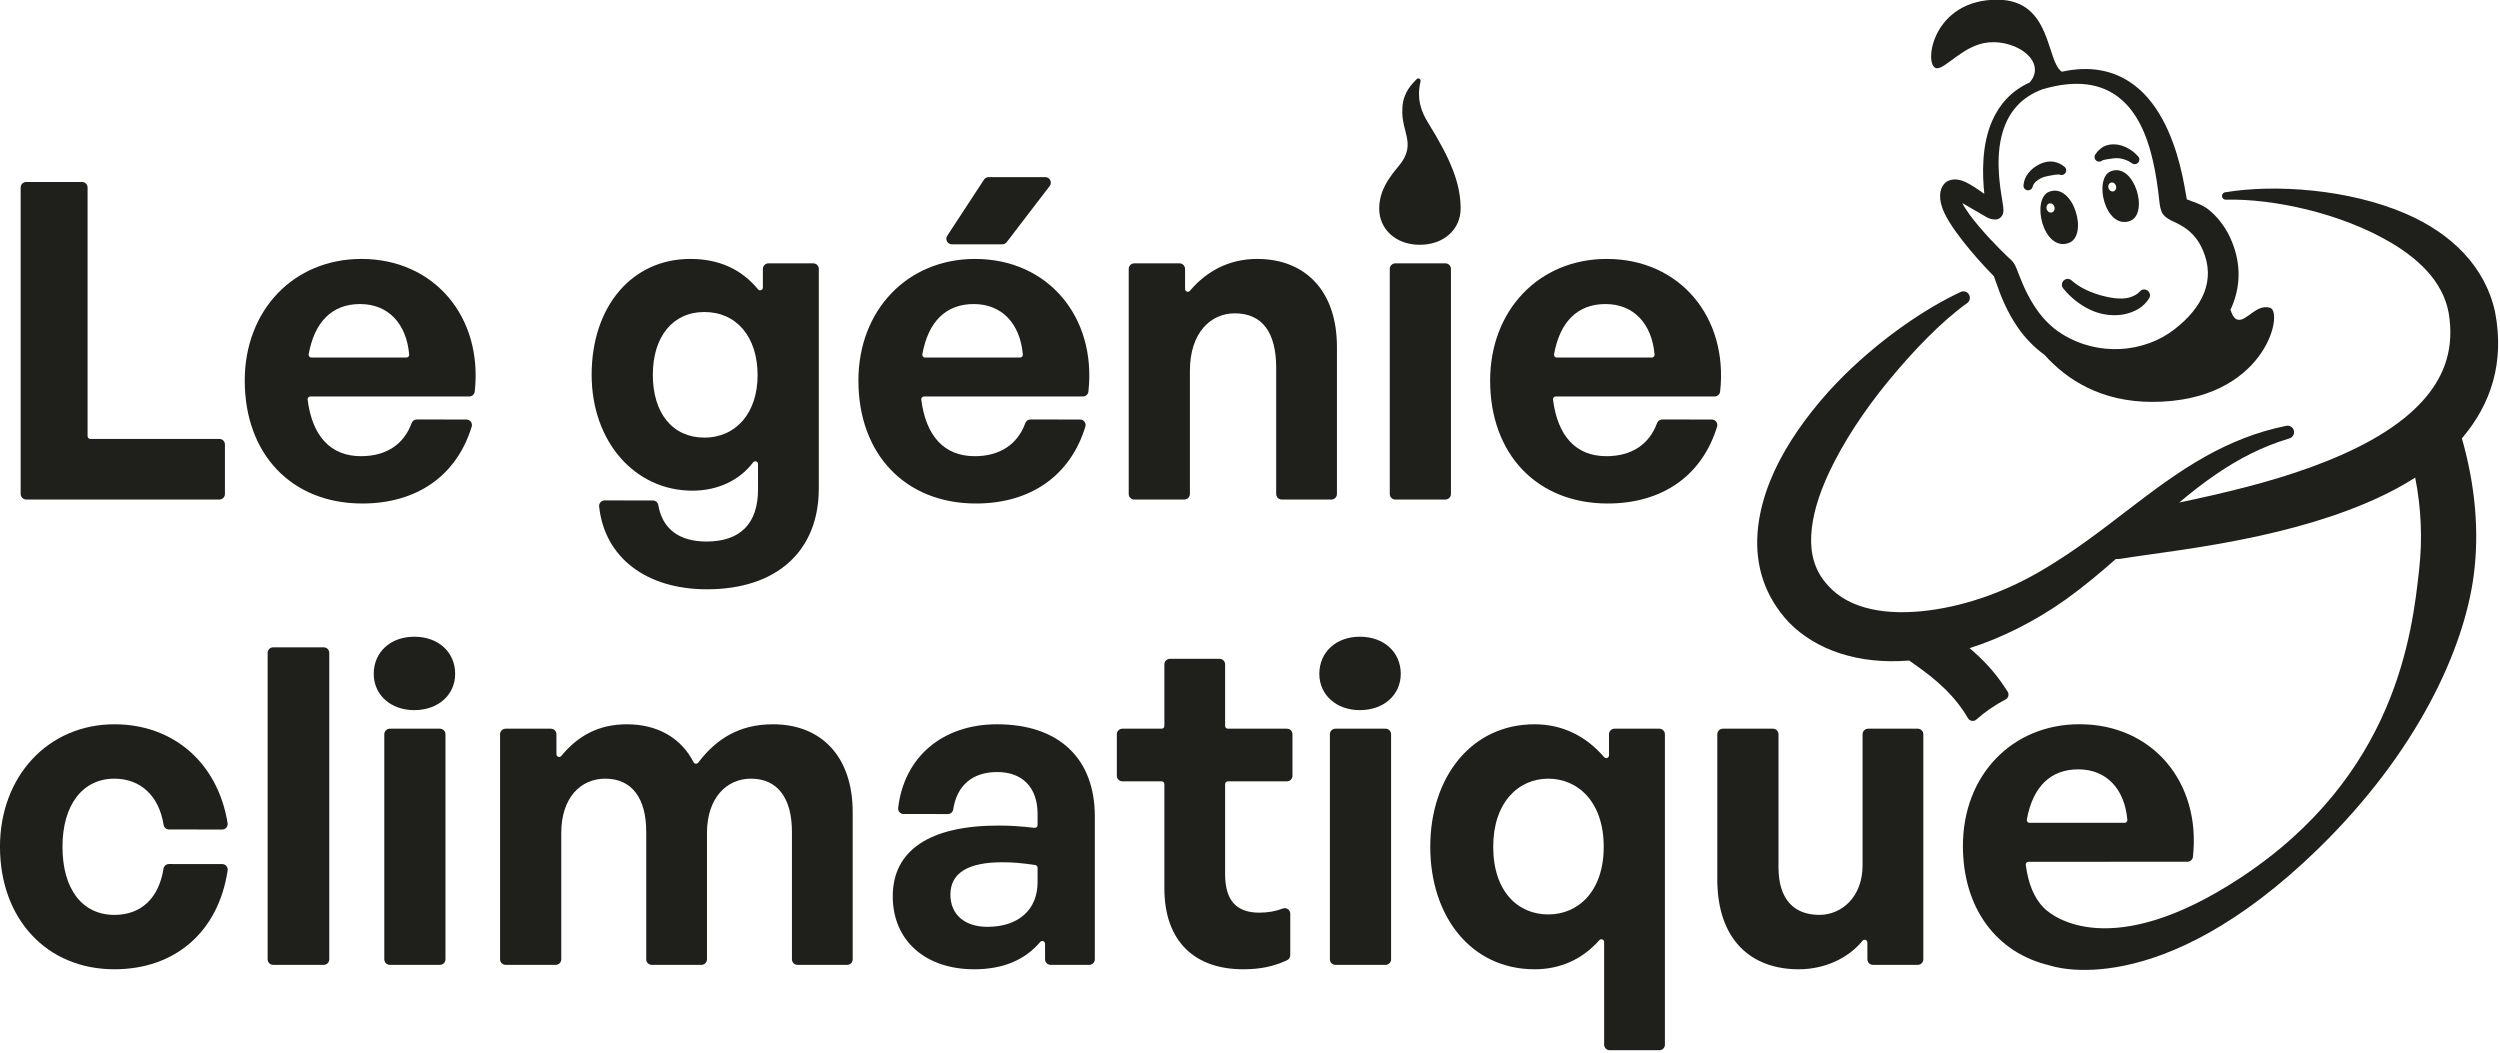
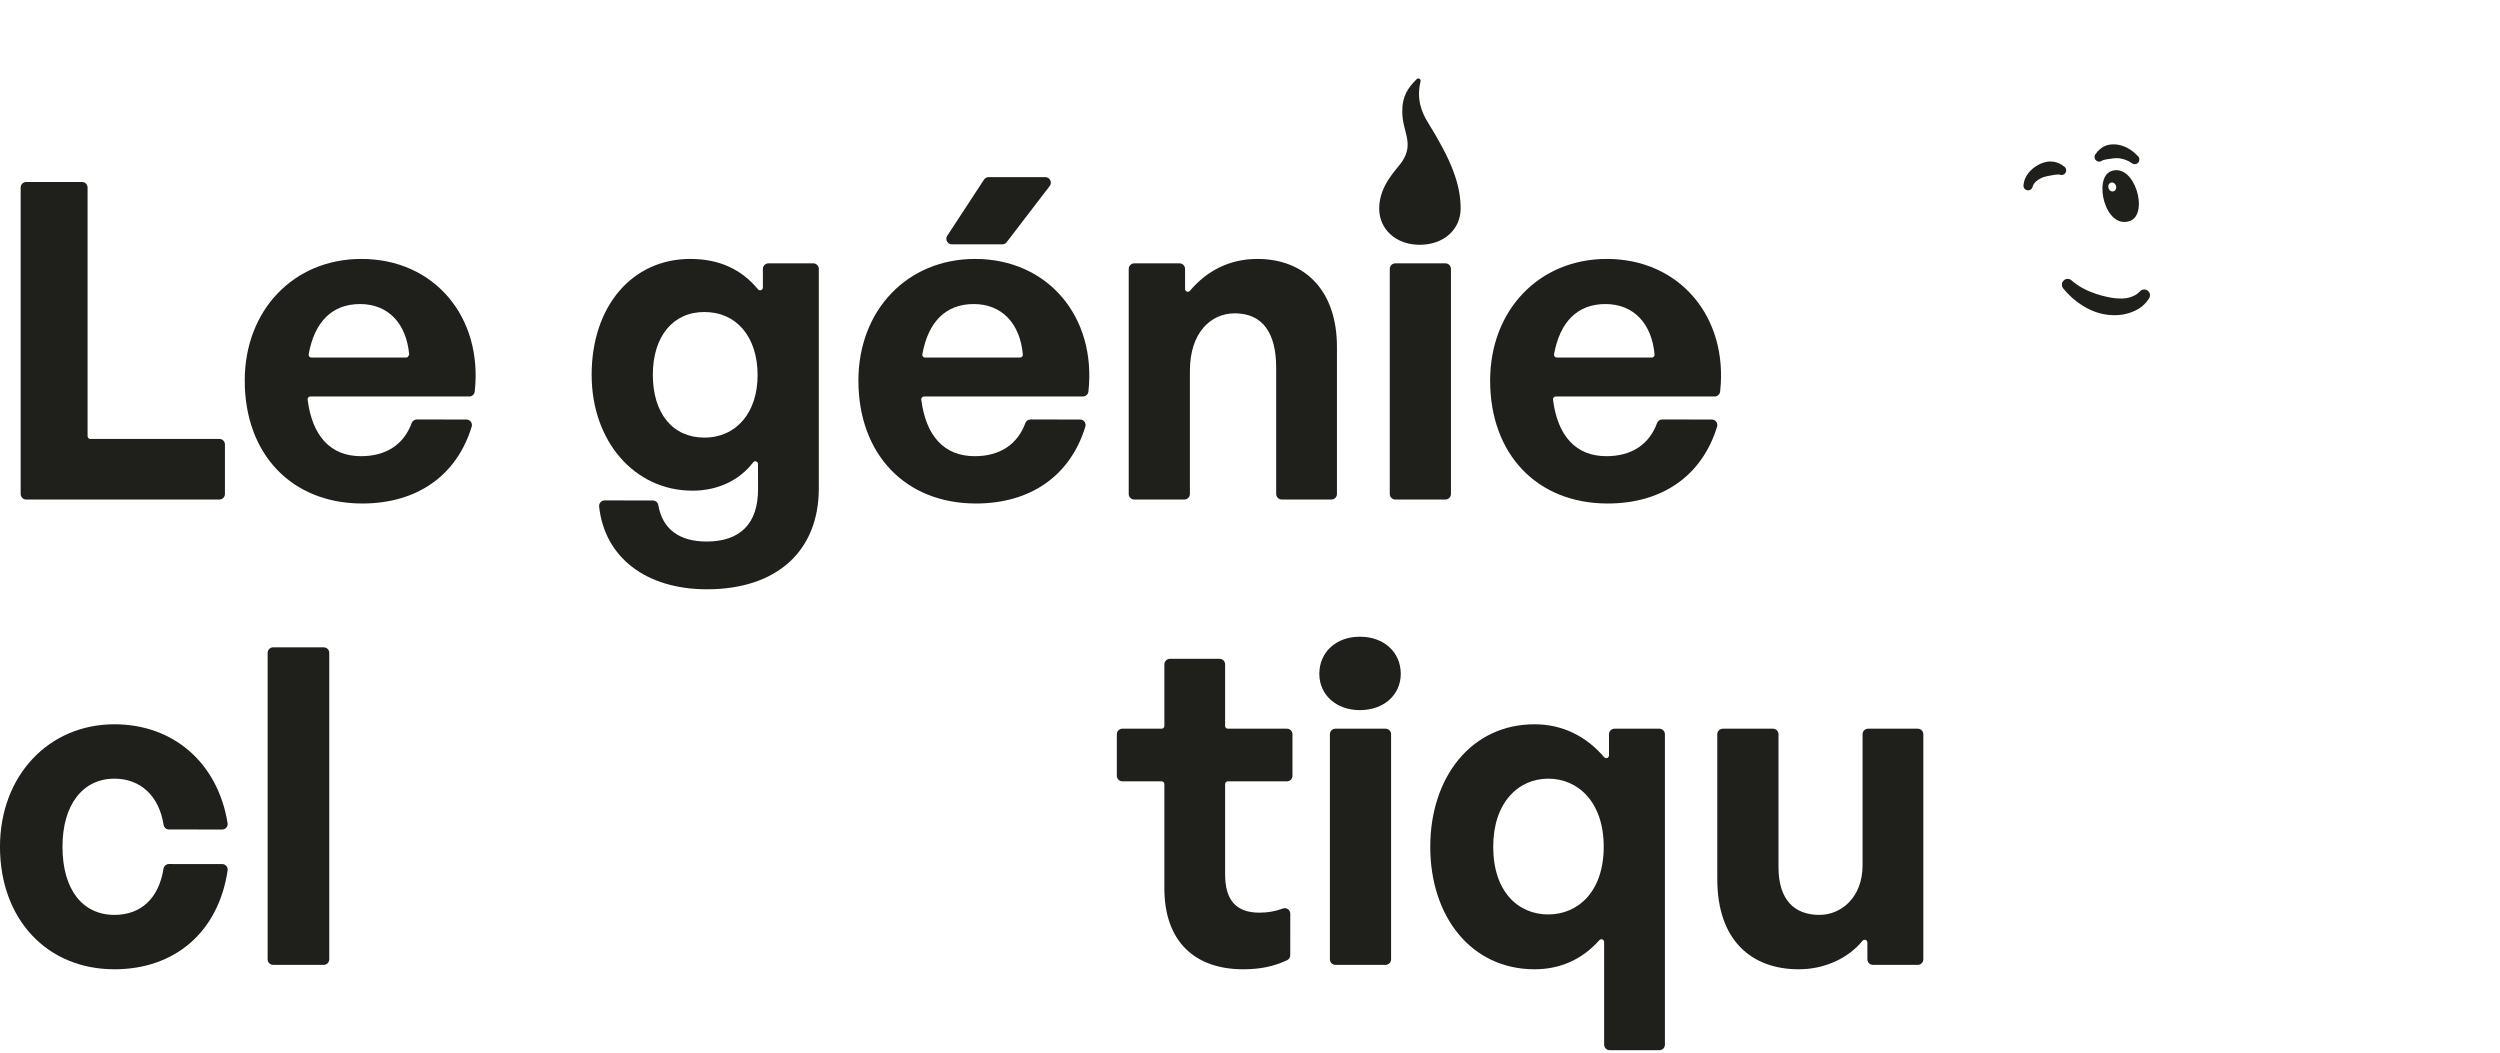
<svg xmlns="http://www.w3.org/2000/svg" width="152" height="64" viewBox="0 0 152 64" fill="none">
  <g clip-path="url(#clip0_169_749)">
    <path d="M13.341 30.371C13.526 30.371 13.676 30.22 13.676 30.034C13.676 29.333 13.676 27.724 13.676 27.024C13.676 26.838 13.526 26.687 13.341 26.687C11.932 26.687 6.516 26.687 5.492 26.687C5.4 26.687 5.325 26.612 5.325 26.519C5.325 24.991 5.325 13.522 5.325 11.402C5.325 11.312 5.29 11.226 5.227 11.163C5.164 11.1 5.079 11.065 4.99 11.065C4.225 11.065 2.357 11.065 1.592 11.065C1.503 11.065 1.418 11.1 1.355 11.163C1.292 11.226 1.256 11.312 1.256 11.402C1.256 13.752 1.256 27.684 1.256 30.034C1.256 30.123 1.292 30.209 1.355 30.272C1.418 30.335 1.503 30.371 1.592 30.371C3.358 30.371 11.574 30.371 13.341 30.371Z" fill="#1F201C" />
-     <path d="M22.027 30.613C25.349 30.613 27.769 28.921 28.68 25.936C28.709 25.835 28.69 25.726 28.628 25.641C28.565 25.557 28.466 25.507 28.361 25.507C27.576 25.504 25.952 25.504 25.342 25.504C25.201 25.504 25.075 25.593 25.027 25.726C24.558 27.013 23.492 27.736 21.946 27.736C20.098 27.736 18.984 26.515 18.703 24.295C18.697 24.248 18.711 24.2 18.743 24.163C18.775 24.127 18.82 24.107 18.868 24.107C20.098 24.106 27.014 24.106 28.531 24.106C28.701 24.106 28.844 23.978 28.864 23.808C29.366 19.272 26.4 15.743 21.973 15.743C17.851 15.743 14.88 18.863 14.88 23.138C14.88 27.628 17.744 30.613 22.027 30.613ZM21.893 18.486C23.605 18.486 24.713 19.673 24.878 21.557C24.882 21.604 24.866 21.65 24.835 21.684C24.803 21.719 24.759 21.738 24.712 21.738C23.82 21.739 19.863 21.739 18.931 21.739C18.881 21.739 18.834 21.718 18.802 21.679C18.771 21.641 18.757 21.59 18.766 21.541C19.126 19.545 20.208 18.486 21.893 18.486Z" fill="#1F201C" />
+     <path d="M22.027 30.613C25.349 30.613 27.769 28.921 28.68 25.936C28.709 25.835 28.69 25.726 28.628 25.641C28.565 25.557 28.466 25.507 28.361 25.507C27.576 25.504 25.952 25.504 25.342 25.504C25.201 25.504 25.075 25.593 25.027 25.726C24.558 27.013 23.492 27.736 21.946 27.736C20.098 27.736 18.984 26.515 18.703 24.295C18.697 24.248 18.711 24.2 18.743 24.163C18.775 24.127 18.82 24.107 18.868 24.107C20.098 24.106 27.014 24.106 28.531 24.106C28.701 24.106 28.844 23.978 28.864 23.808C29.366 19.272 26.4 15.743 21.973 15.743C17.851 15.743 14.88 18.863 14.88 23.138C14.88 27.628 17.744 30.613 22.027 30.613ZM21.893 18.486C23.605 18.486 24.713 19.673 24.878 21.557C24.803 21.719 24.759 21.738 24.712 21.738C23.82 21.739 19.863 21.739 18.931 21.739C18.881 21.739 18.834 21.718 18.802 21.679C18.771 21.641 18.757 21.59 18.766 21.541C19.126 19.545 20.208 18.486 21.893 18.486Z" fill="#1F201C" />
    <path d="M42.984 35.829C47.213 35.829 49.783 33.517 49.783 29.698V16.349C49.783 16.26 49.747 16.174 49.685 16.111C49.622 16.048 49.537 16.012 49.448 16.012C48.797 16.012 47.369 16.012 46.718 16.012C46.533 16.012 46.383 16.163 46.383 16.349C46.383 16.661 46.383 17.129 46.383 17.483C46.383 17.554 46.339 17.617 46.272 17.641C46.205 17.665 46.131 17.644 46.086 17.589C45.072 16.365 43.718 15.743 41.967 15.743C38.434 15.743 35.972 18.62 35.972 22.788C35.972 26.848 38.595 29.833 42.101 29.833C43.636 29.833 44.964 29.204 45.788 28.114C45.829 28.056 45.904 28.031 45.972 28.053C46.04 28.075 46.086 28.138 46.086 28.21C46.089 28.832 46.089 29.752 46.089 29.752C46.089 31.823 45.018 32.925 42.957 32.925C41.295 32.925 40.272 32.163 40.024 30.705C39.997 30.546 39.859 30.43 39.699 30.43C39.05 30.424 37.473 30.424 36.76 30.424C36.666 30.424 36.575 30.465 36.512 30.535C36.448 30.606 36.417 30.7 36.427 30.794C36.757 33.887 39.276 35.829 42.984 35.829ZM39.692 22.788C39.692 20.449 40.923 18.97 42.824 18.97C44.777 18.97 46.062 20.476 46.062 22.815C46.062 25.074 44.777 26.606 42.824 26.606C40.896 26.606 39.692 25.128 39.692 22.788Z" fill="#1F201C" />
    <path d="M60.94 14.856C61.044 14.856 61.142 14.807 61.205 14.725C61.604 14.204 63.088 12.268 63.821 11.311C63.899 11.209 63.913 11.072 63.856 10.957C63.8 10.842 63.683 10.769 63.555 10.769C62.541 10.769 60.69 10.769 60.108 10.769C59.995 10.769 59.89 10.826 59.828 10.921C59.466 11.473 58.206 13.397 57.592 14.335C57.524 14.438 57.518 14.57 57.577 14.679C57.635 14.788 57.749 14.856 57.872 14.856C58.78 14.856 60.417 14.856 60.94 14.856ZM59.338 30.613C62.66 30.613 65.08 28.921 65.991 25.936C66.021 25.835 66.001 25.726 65.939 25.641C65.876 25.557 65.778 25.507 65.673 25.507C64.887 25.504 63.263 25.504 62.654 25.504C62.513 25.504 62.386 25.593 62.339 25.726C61.869 27.013 60.803 27.736 59.258 27.736C57.41 27.736 56.295 26.515 56.014 24.295C56.008 24.248 56.023 24.2 56.054 24.163C56.086 24.127 56.131 24.107 56.18 24.107C57.409 24.106 64.325 24.106 65.842 24.106C66.013 24.106 66.156 23.978 66.175 23.808C66.677 19.272 63.712 15.743 59.284 15.743C55.163 15.743 52.191 18.863 52.191 23.138C52.191 27.628 55.055 30.613 59.338 30.613ZM59.204 18.486C60.916 18.486 62.025 19.673 62.189 21.557C62.193 21.604 62.178 21.65 62.146 21.684C62.114 21.719 62.07 21.738 62.023 21.738C61.132 21.739 57.174 21.739 56.242 21.739C56.193 21.739 56.146 21.718 56.114 21.679C56.082 21.641 56.069 21.59 56.078 21.541C56.437 19.545 57.52 18.486 59.204 18.486Z" fill="#1F201C" />
    <path d="M72.346 22.546C72.346 20.234 73.604 19.051 75.076 19.051C76.762 19.051 77.592 20.234 77.592 22.358V30.034C77.592 30.123 77.627 30.209 77.69 30.272C77.753 30.335 77.838 30.371 77.927 30.371H80.951C81.136 30.371 81.286 30.22 81.286 30.034C81.286 28.369 81.286 21.094 81.286 21.094C81.286 17.626 79.305 15.743 76.441 15.743C74.738 15.743 73.367 16.477 72.347 17.68C72.302 17.735 72.229 17.755 72.163 17.731C72.097 17.707 72.053 17.645 72.053 17.574C72.052 17.197 72.052 16.683 72.052 16.349C72.052 16.26 72.016 16.174 71.954 16.111C71.891 16.048 71.806 16.012 71.717 16.012C71.061 16.012 69.616 16.012 68.961 16.012C68.872 16.012 68.787 16.048 68.724 16.111C68.661 16.174 68.626 16.26 68.626 16.349C68.626 18.295 68.626 28.088 68.626 30.034C68.626 30.22 68.776 30.371 68.961 30.371C69.668 30.371 71.304 30.371 72.011 30.371C72.196 30.371 72.346 30.22 72.346 30.034C72.346 28.536 72.346 22.546 72.346 22.546Z" fill="#1F201C" />
    <path d="M88.807 12.678C88.807 11.143 88.189 9.66 86.834 7.472C86.437 6.832 86.108 6.045 86.371 4.942C86.385 4.881 86.356 4.818 86.301 4.787C86.246 4.757 86.177 4.767 86.133 4.812C85.609 5.336 85.239 5.847 85.258 6.84C85.281 8.046 85.989 8.694 85.248 9.823C84.948 10.28 83.855 11.248 83.855 12.678C83.855 13.942 84.872 14.883 86.318 14.883C87.79 14.883 88.807 13.942 88.807 12.678ZM87.883 30.371C88.068 30.371 88.218 30.22 88.218 30.034C88.218 28.088 88.218 18.295 88.218 16.349C88.218 16.163 88.068 16.012 87.883 16.012C87.176 16.012 85.54 16.012 84.833 16.012C84.648 16.012 84.498 16.163 84.498 16.349C84.498 18.295 84.498 28.088 84.498 30.034C84.498 30.22 84.648 30.371 84.833 30.371C85.54 30.371 87.176 30.371 87.883 30.371Z" fill="#1F201C" />
    <path d="M97.747 30.613C101.069 30.613 103.489 28.921 104.4 25.936C104.429 25.835 104.41 25.726 104.348 25.641C104.285 25.557 104.186 25.507 104.081 25.507C103.296 25.504 101.672 25.504 101.062 25.504C100.921 25.504 100.795 25.593 100.747 25.726C100.278 27.013 99.212 27.736 97.666 27.736C95.818 27.736 94.704 26.515 94.423 24.295C94.417 24.248 94.431 24.2 94.463 24.163C94.495 24.127 94.54 24.107 94.588 24.107C95.818 24.106 102.734 24.106 104.251 24.106C104.421 24.106 104.564 23.978 104.584 23.808C105.086 19.272 102.12 15.743 97.693 15.743C93.571 15.743 90.6 18.863 90.6 23.138C90.6 27.628 93.464 30.613 97.747 30.613ZM97.613 18.486C99.325 18.486 100.433 19.673 100.598 21.557C100.602 21.604 100.586 21.65 100.555 21.684C100.523 21.719 100.479 21.738 100.432 21.738C99.54 21.739 95.583 21.739 94.651 21.739C94.601 21.739 94.554 21.718 94.522 21.679C94.491 21.641 94.477 21.59 94.486 21.541C94.846 19.545 95.928 18.486 97.613 18.486Z" fill="#1F201C" />
    <path d="M6.958 58.932C10.659 58.932 13.285 56.643 13.841 52.917C13.854 52.821 13.826 52.724 13.763 52.651C13.7 52.577 13.608 52.535 13.511 52.535C12.733 52.533 10.967 52.533 10.272 52.533C10.107 52.533 9.967 52.653 9.941 52.816C9.659 54.604 8.586 55.625 6.958 55.625C5.004 55.625 3.799 54.065 3.799 51.484C3.799 48.93 5.03 47.343 6.958 47.343C8.558 47.343 9.676 48.409 9.946 50.149C9.971 50.312 10.11 50.432 10.274 50.432C10.97 50.435 12.727 50.435 13.507 50.435C13.605 50.435 13.698 50.393 13.762 50.318C13.826 50.243 13.854 50.145 13.838 50.047C13.248 46.396 10.553 44.036 6.958 44.036C2.943 44.036 -0.001 47.182 -0.001 51.484C-0.001 55.867 2.836 58.932 6.958 58.932Z" fill="#1F201C" />
    <path d="M19.684 58.663C19.773 58.663 19.858 58.628 19.921 58.565C19.984 58.502 20.019 58.416 20.019 58.327C20.019 55.976 20.019 42.044 20.019 39.694C20.019 39.605 19.984 39.519 19.921 39.456C19.858 39.393 19.773 39.358 19.684 39.358C18.973 39.358 17.319 39.358 16.607 39.358C16.518 39.358 16.433 39.393 16.37 39.456C16.307 39.519 16.272 39.605 16.272 39.694C16.272 42.044 16.272 55.976 16.272 58.327C16.272 58.416 16.307 58.502 16.37 58.565C16.433 58.628 16.518 58.663 16.607 58.663C17.319 58.663 18.973 58.663 19.684 58.663Z" fill="#1F201C" />
-     <path d="M27.674 40.971C27.674 39.653 26.657 38.712 25.185 38.712C23.74 38.712 22.723 39.653 22.723 40.971C22.723 42.235 23.74 43.176 25.185 43.176C26.657 43.176 27.674 42.235 27.674 40.971ZM26.75 58.663C26.935 58.663 27.085 58.513 27.085 58.327C27.085 56.38 27.085 46.588 27.085 44.642C27.085 44.456 26.935 44.305 26.75 44.305C26.044 44.305 24.407 44.305 23.7 44.305C23.515 44.305 23.365 44.456 23.365 44.642C23.365 46.588 23.365 56.38 23.365 58.327C23.365 58.513 23.515 58.663 23.7 58.663C24.407 58.663 26.044 58.663 26.75 58.663Z" fill="#1F201C" />
-     <path d="M33.79 58.663C33.975 58.663 34.125 58.513 34.125 58.327C34.125 56.806 34.125 50.651 34.125 50.651C34.125 48.499 35.302 47.343 36.801 47.343C38.434 47.343 39.291 48.553 39.291 50.57V58.327C39.291 58.416 39.326 58.502 39.389 58.565C39.452 58.628 39.537 58.663 39.626 58.663C40.328 58.663 41.947 58.663 42.649 58.663C42.738 58.663 42.823 58.628 42.886 58.565C42.949 58.502 42.984 58.416 42.984 58.327V50.651C42.984 48.499 44.189 47.343 45.661 47.343C47.293 47.343 48.15 48.553 48.15 50.57V58.327C48.15 58.416 48.185 58.502 48.248 58.565C48.311 58.628 48.396 58.663 48.485 58.663C49.187 58.663 50.806 58.663 51.509 58.663C51.694 58.663 51.844 58.513 51.844 58.327C51.844 56.662 51.844 49.387 51.844 49.387C51.844 45.945 49.89 44.036 46.999 44.036C44.96 44.036 43.552 44.914 42.452 46.368C42.417 46.414 42.361 46.439 42.303 46.433C42.246 46.428 42.195 46.393 42.169 46.342C41.409 44.858 39.965 44.036 38.113 44.036C36.388 44.036 35.126 44.745 34.127 45.962C34.083 46.017 34.009 46.038 33.942 46.014C33.876 45.991 33.832 45.927 33.832 45.857C33.83 45.481 33.83 44.972 33.83 44.642C33.83 44.552 33.795 44.467 33.732 44.404C33.669 44.34 33.584 44.305 33.495 44.305C32.84 44.305 31.395 44.305 30.739 44.305C30.651 44.305 30.565 44.34 30.503 44.404C30.44 44.467 30.404 44.552 30.404 44.642C30.404 46.588 30.404 56.38 30.404 58.327C30.404 58.513 30.555 58.663 30.739 58.663C31.446 58.663 33.083 58.663 33.79 58.663Z" fill="#1F201C" />
-     <path d="M63.54 58.327C63.54 58.513 63.69 58.663 63.875 58.663C64.457 58.663 65.648 58.663 66.23 58.663C66.415 58.663 66.565 58.513 66.565 58.327C66.565 56.689 66.565 49.629 66.565 49.629C66.565 46.106 64.37 44.036 60.623 44.036C57.302 44.036 54.971 46.026 54.608 49.121C54.597 49.216 54.627 49.31 54.69 49.38C54.753 49.451 54.843 49.491 54.938 49.491C55.605 49.494 57.015 49.494 57.626 49.494C57.792 49.494 57.933 49.373 57.957 49.208C58.173 47.77 59.114 46.94 60.623 46.94C62.175 46.94 63.085 47.881 63.085 49.494V50.166C63.085 50.213 63.065 50.259 63.029 50.291C62.993 50.323 62.946 50.338 62.898 50.333C62.102 50.24 61.449 50.194 60.703 50.194C56.528 50.194 54.279 51.699 54.279 54.496C54.279 57.184 56.26 58.932 59.231 58.932C60.99 58.932 62.315 58.366 63.245 57.272C63.29 57.218 63.363 57.198 63.429 57.221C63.494 57.245 63.538 57.308 63.538 57.378C63.54 57.68 63.54 58.059 63.54 58.327ZM57.785 54.388C57.785 53.097 58.829 52.425 60.944 52.425C61.551 52.425 62.134 52.473 62.942 52.592C63.024 52.604 63.085 52.675 63.085 52.759C63.085 53.04 63.085 53.635 63.085 53.635C63.085 55.302 61.934 56.351 60.034 56.351C58.642 56.351 57.785 55.598 57.785 54.388Z" fill="#1F201C" />
    <path d="M78.449 55.553C78.449 55.442 78.394 55.338 78.302 55.275C78.21 55.213 78.093 55.2 77.99 55.241C77.562 55.405 77.082 55.49 76.575 55.49C75.237 55.49 74.487 54.818 74.487 53.151V47.673C74.487 47.628 74.505 47.586 74.537 47.554C74.568 47.522 74.61 47.505 74.655 47.505C75.27 47.505 77.414 47.505 78.248 47.505C78.337 47.505 78.422 47.469 78.484 47.406C78.547 47.343 78.582 47.257 78.582 47.168C78.582 46.553 78.582 45.256 78.582 44.642C78.582 44.552 78.547 44.467 78.484 44.404C78.422 44.34 78.337 44.305 78.248 44.305C77.414 44.305 75.27 44.305 74.655 44.305C74.61 44.305 74.568 44.287 74.537 44.256C74.505 44.224 74.487 44.181 74.487 44.137C74.487 43.503 74.487 41.252 74.487 40.393C74.487 40.207 74.337 40.057 74.153 40.057C73.45 40.057 71.831 40.057 71.129 40.057C70.944 40.057 70.794 40.207 70.794 40.393C70.794 41.252 70.794 43.503 70.794 44.137C70.794 44.23 70.719 44.305 70.626 44.305C70.163 44.305 68.858 44.305 68.238 44.305C68.149 44.305 68.064 44.34 68.001 44.404C67.938 44.467 67.903 44.552 67.903 44.642C67.903 45.256 67.903 46.553 67.903 47.168C67.903 47.257 67.938 47.343 68.001 47.406C68.064 47.469 68.149 47.505 68.238 47.505C68.858 47.505 70.163 47.505 70.626 47.505C70.719 47.505 70.794 47.58 70.794 47.673C70.794 48.694 70.794 54.012 70.794 54.012C70.794 57.238 72.641 58.932 75.585 58.932C76.604 58.932 77.415 58.77 78.255 58.381C78.373 58.326 78.448 58.207 78.448 58.076C78.449 57.571 78.449 56.281 78.449 55.553Z" fill="#1F201C" />
    <path d="M85.166 40.971C85.166 39.653 84.149 38.712 82.677 38.712C81.232 38.712 80.215 39.653 80.215 40.971C80.215 42.235 81.232 43.176 82.677 43.176C84.149 43.176 85.166 42.235 85.166 40.971ZM84.243 58.663C84.428 58.663 84.578 58.513 84.578 58.327C84.578 56.38 84.578 46.588 84.578 44.642C84.578 44.456 84.428 44.305 84.243 44.305C83.536 44.305 81.899 44.305 81.192 44.305C81.007 44.305 80.857 44.456 80.857 44.642C80.857 46.588 80.857 56.38 80.857 58.327C80.857 58.513 81.007 58.663 81.192 58.663C81.899 58.663 83.536 58.663 84.243 58.663Z" fill="#1F201C" />
    <path d="M86.96 51.484C86.96 55.733 89.449 58.932 93.303 58.932C94.865 58.932 96.204 58.329 97.24 57.163C97.285 57.111 97.359 57.092 97.423 57.116C97.488 57.141 97.531 57.203 97.531 57.273C97.532 58.597 97.532 62.367 97.532 63.516C97.532 63.702 97.683 63.853 97.868 63.853C98.57 63.853 100.189 63.853 100.891 63.853C100.98 63.853 101.065 63.817 101.128 63.754C101.191 63.691 101.226 63.605 101.226 63.516C101.226 61.148 101.226 47.01 101.226 44.642C101.226 44.552 101.191 44.467 101.128 44.404C101.065 44.34 100.98 44.305 100.891 44.305C100.24 44.305 98.813 44.305 98.162 44.305C98.073 44.305 97.988 44.34 97.925 44.404C97.862 44.467 97.827 44.552 97.827 44.642C97.827 44.989 97.827 45.535 97.827 45.926C97.827 45.997 97.783 46.06 97.717 46.084C97.651 46.108 97.577 46.088 97.531 46.035C96.438 44.757 94.994 44.036 93.303 44.036C89.449 44.036 86.96 47.263 86.96 51.484ZM90.788 51.484C90.788 48.795 92.313 47.343 94.133 47.343C95.953 47.343 97.506 48.768 97.506 51.484C97.506 54.2 95.953 55.598 94.133 55.598C92.313 55.598 90.788 54.227 90.788 51.484Z" fill="#1F201C" />
    <path d="M113.244 52.614C113.244 54.549 111.959 55.625 110.621 55.625C109.122 55.625 108.132 54.738 108.132 52.721V44.642C108.132 44.456 107.982 44.305 107.797 44.305C107.09 44.305 105.453 44.305 104.746 44.305C104.658 44.305 104.572 44.34 104.509 44.404C104.447 44.467 104.411 44.552 104.411 44.642C104.411 46.291 104.411 53.447 104.411 53.447C104.411 57.184 106.499 58.932 109.363 58.932C110.973 58.932 112.395 58.237 113.239 57.202C113.282 57.145 113.356 57.122 113.423 57.145C113.491 57.167 113.536 57.231 113.536 57.302C113.538 57.629 113.538 58.042 113.538 58.327C113.538 58.513 113.688 58.663 113.873 58.663C114.524 58.663 115.952 58.663 116.603 58.663C116.692 58.663 116.777 58.628 116.84 58.565C116.902 58.502 116.938 58.416 116.938 58.327C116.938 56.38 116.938 46.588 116.938 44.642C116.938 44.456 116.788 44.305 116.603 44.305C115.9 44.305 114.281 44.305 113.579 44.305C113.394 44.305 113.244 44.456 113.244 44.642V52.614Z" fill="#1F201C" />
-     <path d="M136.178 53.397C128.348 58.53 124.8 55.736 124.274 55.208C123.687 54.625 123.316 53.74 123.168 52.586C123.161 52.535 123.178 52.488 123.208 52.451C123.242 52.417 123.285 52.397 123.336 52.397C124.562 52.394 131.48 52.394 132.998 52.394C133.166 52.394 133.31 52.266 133.33 52.098C133.832 47.561 130.867 44.033 126.438 44.033C122.317 44.033 119.345 47.15 119.345 51.428C119.345 55.218 121.386 57.934 124.599 58.691C124.753 58.738 131.259 61.04 140.949 51.603C146.959 45.746 149.804 39.496 150.4 35C150.749 32.344 150.507 29.557 149.683 26.649C149.703 26.622 149.723 26.599 149.747 26.575C151.445 24.552 152.29 22.042 151.7 18.969C151.11 16.229 149.063 14.199 146.276 12.995C142.788 11.487 138.298 11.191 135.303 11.689C135.179 11.699 135.085 11.81 135.099 11.934C135.109 12.059 135.219 12.153 135.347 12.139C138.195 12.076 142.312 12.941 145.385 14.761C147.274 15.882 148.735 17.383 148.933 19.403C149.181 21.486 148.467 23.085 147.278 24.394C146.443 25.313 145.371 26.09 144.162 26.767C141.92 28.016 139.237 28.911 136.674 29.584C135.209 29.968 133.782 30.284 132.499 30.553C133.229 29.938 133.976 29.352 134.764 28.817C136.084 27.918 137.511 27.161 139.183 26.659C139.391 26.605 139.521 26.39 139.468 26.181C139.414 25.969 139.203 25.841 138.992 25.892C137.176 26.259 135.588 26.919 134.107 27.743C130.753 29.614 127.996 32.374 124.384 34.535C122.032 35.966 119.566 36.81 117.315 37.107C114.728 37.45 112.437 37.053 111.147 35.602C110.333 34.73 110.065 33.684 110.122 32.566C110.179 31.355 110.584 30.069 111.19 28.763C112.082 26.858 113.358 24.946 114.765 23.226C116.384 21.251 118.079 19.524 119.573 18.45C119.761 18.339 119.824 18.097 119.714 17.909C119.607 17.72 119.365 17.659 119.178 17.767C117.107 18.733 114.487 20.503 112.196 22.748C110.765 24.152 109.499 25.741 108.55 27.363C107.582 29.022 106.986 30.742 106.862 32.361C106.704 34.38 107.291 36.269 108.771 37.847C110.433 39.54 113 40.395 116.002 40.166C116.028 40.166 116.055 40.163 116.082 40.163C117.151 40.917 118.484 41.836 119.483 43.387C119.516 43.441 119.576 43.538 119.654 43.67C119.704 43.754 119.791 43.815 119.888 43.828C119.989 43.845 120.089 43.815 120.163 43.747C120.699 43.273 121.292 42.865 121.935 42.529C122.022 42.488 122.083 42.411 122.106 42.317C122.129 42.226 122.116 42.125 122.062 42.048C121.992 41.94 121.939 41.859 121.905 41.809C121.265 40.822 120.511 40.048 119.751 39.409C121.704 38.783 123.711 37.79 125.621 36.433C126.703 35.656 127.691 34.825 128.643 33.987C128.753 33.997 128.87 33.99 128.988 33.966C130.794 33.67 133.987 33.33 137.391 32.576C140.252 31.947 143.254 31.032 145.75 29.682C146.125 29.477 146.494 29.261 146.845 29.039C147.221 30.957 147.284 32.809 147.087 34.596C146.661 38.514 145.686 47.163 136.178 53.397ZM126.358 46.776C128.07 46.776 129.179 47.961 129.343 49.846C129.346 49.893 129.333 49.94 129.299 49.974C129.269 50.008 129.226 50.028 129.179 50.028C128.288 50.028 124.327 50.028 123.396 50.028C123.349 50.028 123.299 50.008 123.269 49.967C123.235 49.93 123.222 49.88 123.232 49.829C123.59 47.833 124.676 46.776 126.358 46.776ZM123.406 5.014C122.25 5.536 121.55 6.387 121.128 7.34C120.461 8.851 120.531 10.642 120.645 11.786C120.263 11.514 119.828 11.217 119.483 11.059C118.94 10.807 118.491 10.908 118.27 11.116C117.888 11.473 117.838 12.146 118.22 12.951C118.87 14.324 120.732 16.296 121.232 16.801L121.392 17.255C121.62 17.915 122.009 18.942 122.692 19.924C123.111 20.524 123.641 21.096 124.301 21.57C125.654 23.082 127.738 24.441 130.881 24.435C137.716 24.418 138.871 18.982 138.027 18.716C137.186 18.45 136.593 19.568 136.044 19.436C135.856 19.393 135.722 19.171 135.611 18.831C135.668 18.716 135.719 18.598 135.762 18.484C136.255 17.215 136.235 15.842 135.591 14.438C135.226 13.668 134.75 13.122 134.275 12.739C133.866 12.409 133.29 12.261 132.958 12.119C132.881 11.719 132.77 10.931 132.529 10.006C132.077 8.262 131.199 6.078 129.45 4.957C128.422 4.297 127.088 3.978 125.363 4.361C124.398 3.749 124.77 0.023 121.486 -0.017C117.462 -0.065 116.93 3.998 117.727 4.146C118.26 4.244 119.369 2.715 120.91 2.578C122.679 2.419 124.465 3.782 123.406 5.014ZM119.308 12.345C119.771 12.611 120.458 13.008 120.736 13.176C121.124 13.412 121.446 13.345 121.52 13.304C121.617 13.247 121.804 13.119 121.811 12.806C121.815 12.708 121.791 12.506 121.744 12.224C121.593 11.308 121.242 9.322 121.888 7.656C122.253 6.724 122.937 5.893 124.163 5.435C126.291 4.802 127.762 5.112 128.797 5.903C130.184 6.963 130.733 8.865 131.018 10.352C131.196 11.278 131.263 12.055 131.313 12.432C131.353 12.719 131.434 12.897 131.47 12.964C131.534 13.072 131.685 13.243 131.98 13.392C132.201 13.503 132.677 13.681 133.146 14.088C133.434 14.344 133.715 14.701 133.926 15.196C134.325 16.101 134.332 16.98 134.013 17.794C133.695 18.605 133.072 19.356 132.207 20.022C131.346 20.699 130.17 21.16 128.891 21.22C127.765 21.274 126.562 21.029 125.42 20.338C124.642 19.871 124.079 19.218 123.667 18.572C123.088 17.669 122.79 16.781 122.622 16.364C122.498 16.05 122.361 15.876 122.287 15.815C122.183 15.727 121.165 14.772 120.3 13.742C119.895 13.26 119.52 12.769 119.308 12.345ZM132.924 12.106L132.914 12.089C132.884 12.039 132.767 11.705 132.703 11.85C132.656 11.954 132.754 12.032 132.924 12.106Z" fill="#1F201C" />
    <path fill-rule="evenodd" clip-rule="evenodd" d="M123.031 11.237C123.079 10.705 123.466 10.266 123.957 10.008C124.119 9.923 124.296 9.863 124.474 9.835C124.554 9.823 124.633 9.817 124.712 9.821C124.822 9.828 124.93 9.838 125.031 9.873C125.197 9.93 125.342 9.995 125.468 10.104C125.608 10.174 125.665 10.345 125.595 10.485C125.525 10.624 125.355 10.681 125.216 10.612C125.154 10.601 125.097 10.617 125.032 10.617C124.943 10.616 124.858 10.643 124.765 10.656C124.677 10.668 124.588 10.684 124.498 10.704C124.361 10.735 124.223 10.767 124.099 10.831C123.869 10.947 123.658 11.102 123.586 11.342C123.556 11.496 123.408 11.597 123.255 11.567C123.102 11.538 123.002 11.39 123.031 11.237Z" fill="#1F201C" />
    <path fill-rule="evenodd" clip-rule="evenodd" d="M129.603 9.912C129.361 9.741 129.11 9.664 128.871 9.627C128.738 9.607 128.61 9.618 128.487 9.629C128.404 9.637 128.324 9.649 128.246 9.664C128.16 9.681 128.077 9.68 127.996 9.705C127.935 9.726 127.876 9.727 127.819 9.754C127.702 9.859 127.524 9.849 127.42 9.733C127.316 9.616 127.326 9.437 127.442 9.332C127.524 9.205 127.625 9.112 127.744 9.014C127.82 8.951 127.908 8.908 128.001 8.869C128.147 8.807 128.311 8.78 128.478 8.777C128.704 8.772 128.94 8.817 129.169 8.913C129.452 9.032 129.73 9.212 129.978 9.486C130.094 9.589 130.105 9.769 130.002 9.886C129.899 10.004 129.72 10.015 129.603 9.912Z" fill="#1F201C" />
    <path fill-rule="evenodd" clip-rule="evenodd" d="M125.968 17.064C126.409 17.45 126.935 17.697 127.458 17.875C127.672 17.947 127.886 18.002 128.096 18.047C128.24 18.077 128.381 18.106 128.52 18.123C128.888 18.169 129.236 18.168 129.539 18.064C129.747 17.992 129.94 17.898 130.087 17.738C130.205 17.583 130.426 17.553 130.581 17.671C130.735 17.789 130.765 18.011 130.647 18.166C130.332 18.666 129.804 18.97 129.172 19.105C128.942 19.154 128.697 19.169 128.444 19.162C128.257 19.157 128.066 19.137 127.875 19.097C127.606 19.041 127.335 18.951 127.075 18.829C126.47 18.544 125.908 18.106 125.461 17.556C125.326 17.416 125.33 17.191 125.47 17.056C125.61 16.92 125.833 16.924 125.968 17.064Z" fill="#1F201C" />
-     <path fill-rule="evenodd" clip-rule="evenodd" d="M125.769 14.778C126.385 14.566 126.462 13.645 126.2 12.848C125.936 12.05 125.335 11.375 124.594 11.656C123.478 12.078 124.212 15.312 125.769 14.778ZM124.59 12.373C124.719 12.334 124.862 12.423 124.908 12.573C124.953 12.723 124.884 12.877 124.755 12.916C124.626 12.956 124.484 12.867 124.439 12.717C124.393 12.567 124.461 12.413 124.59 12.373Z" fill="#1F201C" />
    <path fill-rule="evenodd" clip-rule="evenodd" d="M129.489 13.439C130.086 13.234 130.16 12.341 129.906 11.566C129.651 10.792 129.068 10.136 128.348 10.409C127.266 10.819 127.977 13.957 129.489 13.439ZM128.344 11.104C128.471 11.065 128.608 11.153 128.651 11.298C128.697 11.443 128.631 11.593 128.505 11.632C128.378 11.671 128.241 11.583 128.198 11.438C128.152 11.293 128.218 11.143 128.344 11.104Z" fill="#1F201C" />
  </g>
  <defs>
    <clipPath id="clip0_169_749">
      <rect width="152" height="64" fill="white" />
    </clipPath>
  </defs>
</svg>